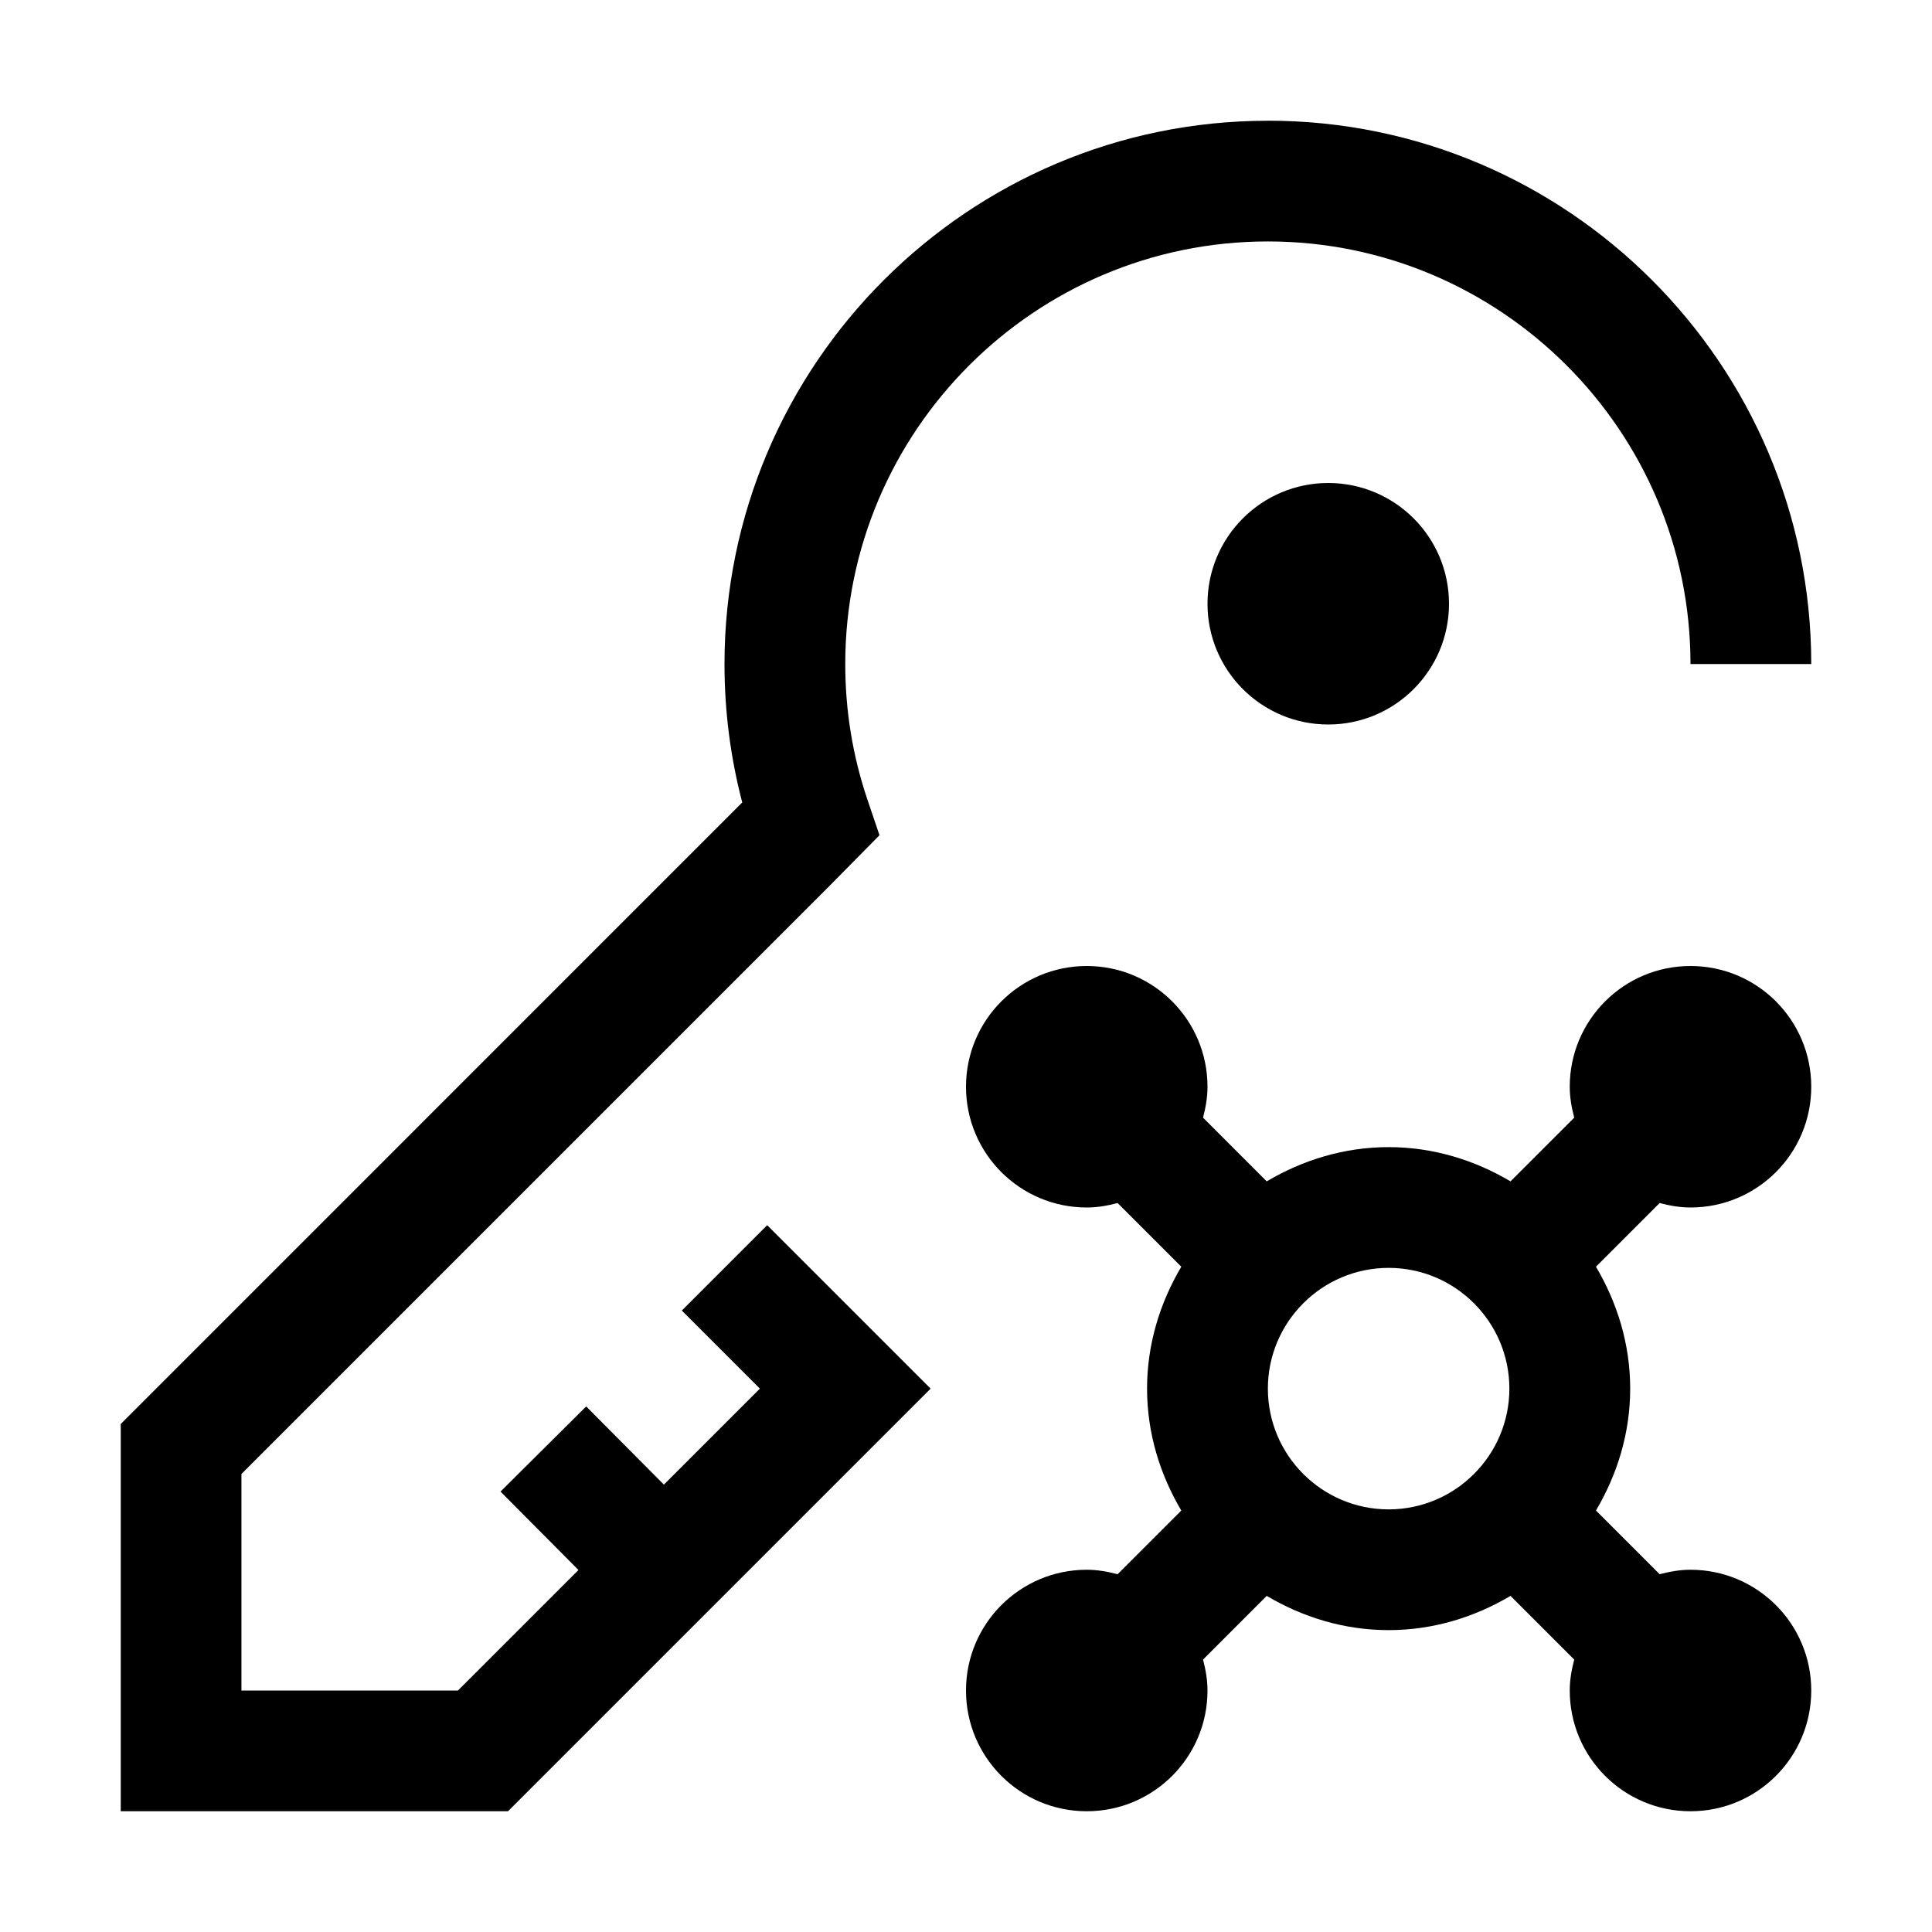
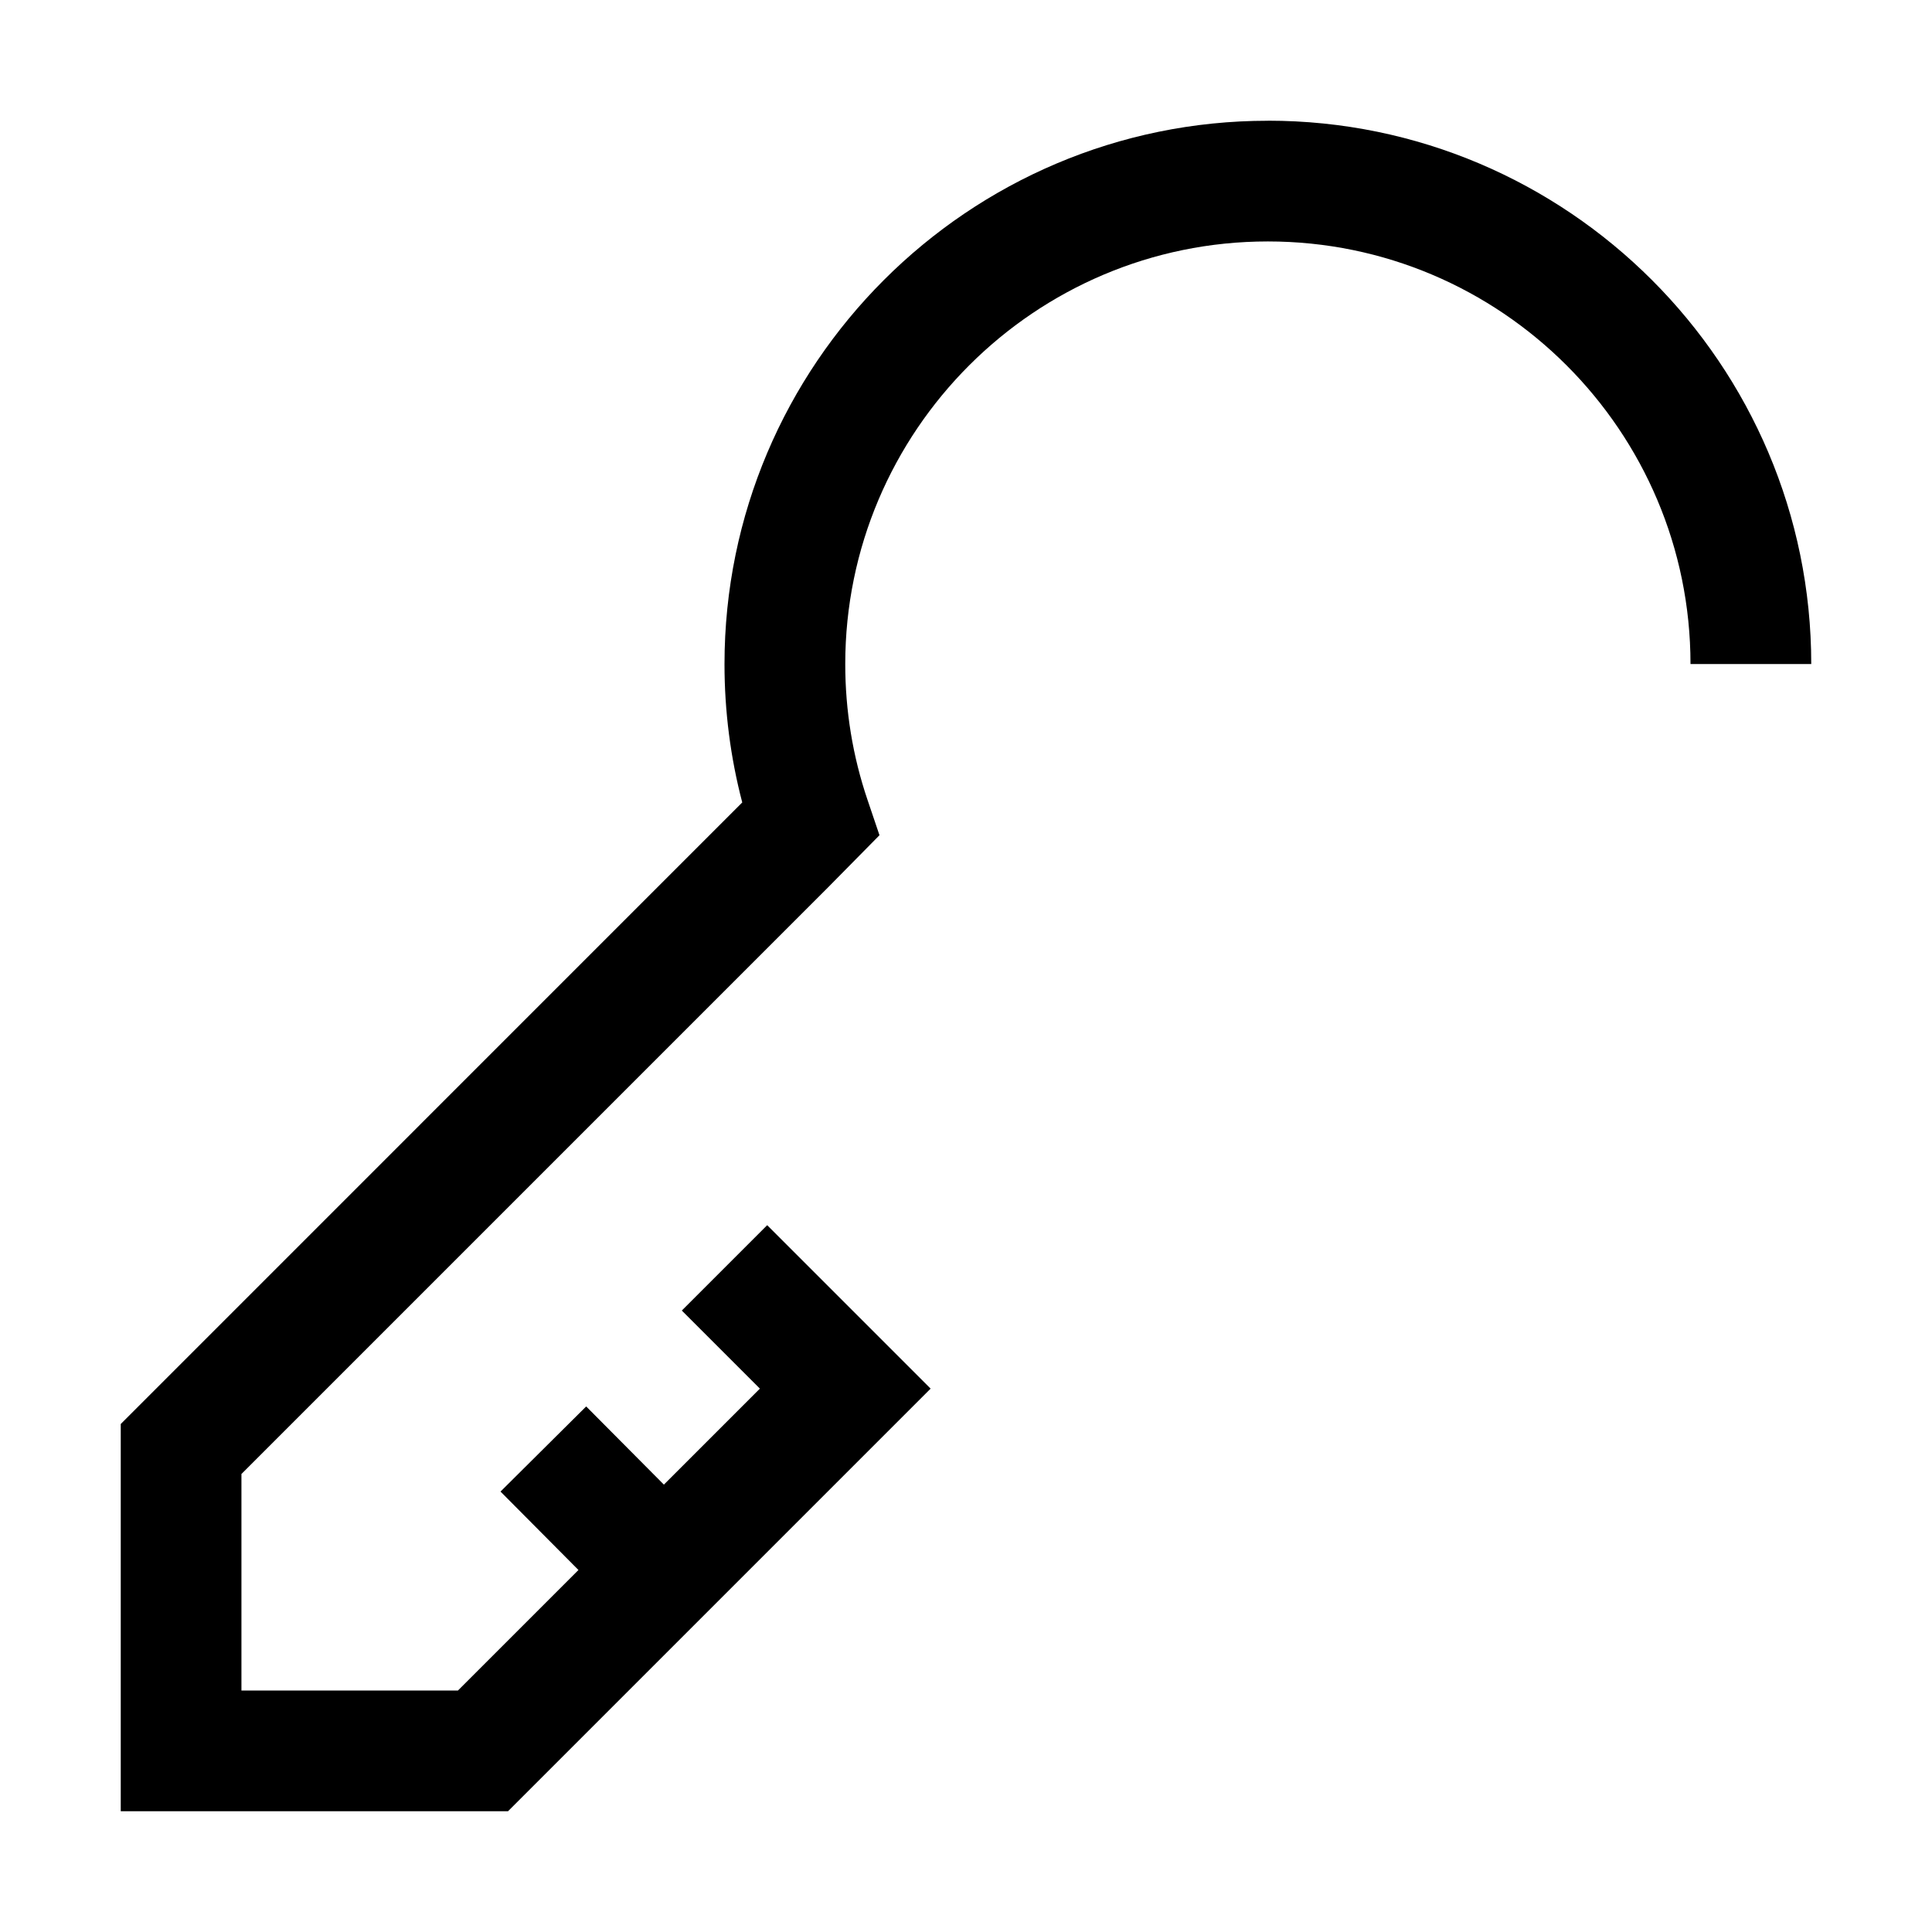
<svg xmlns="http://www.w3.org/2000/svg" viewBox="0 0 32 32" fill="currentColor">
  <defs />
-   <path class="cls-2" d="m28,26c-.178,0-.347.031-.511.074l-1.055-1.055c.352-.595.567-1.28.567-2.019s-.215-1.424-.567-2.019l1.055-1.055c.164.043.334.074.511.074,1.105,0,2-.895,2-2s-.895-2-2-2-2,.895-2,2c0,.178.031.347.074.512l-1.055,1.055c-.595-.352-1.28-.567-2.019-.567s-1.424.215-2.019.567l-1.055-1.055c.043-.165.074-.334.074-.512,0-1.105-.895-2-2-2s-2,.895-2,2,.895,2,2,2c.178,0,.347-.031.511-.074l1.055,1.055c-.352.595-.567,1.28-.567,2.019s.215,1.424.567,2.019l-1.055,1.055c-.164-.043-.334-.074-.511-.074-1.105,0-2,.895-2,2s.895,2,2,2,2-.895,2-2c0-.178-.031-.347-.074-.512l1.055-1.055c.595.352,1.28.567,2.019.567s1.424-.215,2.019-.567l1.055,1.055c-.043.165-.074.334-.074.512,0,1.105.895,2,2,2s2-.895,2-2-.895-2-2-2Zm-7-3c0-1.103.897-2,2-2s2,.897,2,2-.897,2-2,2-2-.897-2-2Z" style="stroke-width: 0px" />
-   <circle class="cls-2" cx="22" cy="10" r="2" style="stroke-width: 0px" />
  <path class="cls-2" d="m21,2c-4.963,0-9,4.037-9,9,0,.779.099,1.547.294,2.291L2,23.586v6.414h6.414l7-7-2.707-2.707-1.414,1.414,1.293,1.293-1.59,1.59-1.287-1.295-1.419,1.41,1.291,1.299-1.996,1.996h-3.586v-3.586l9.712-9.712.856-.868-.198-.585c-.245-.722-.369-1.478-.369-2.25,0-3.86,3.14-7,7-7s7,3.14,7,7h2c0-4.963-4.037-9-9-9Z" style="stroke-width: 0px" />
-   <rect id="_Transparent_Rectangle_" data-name="&amp;lt;Transparent Rectangle&amp;gt;" class="cls-1" width="32" height="32" style="fill: none;stroke-width: 0px" />
</svg>